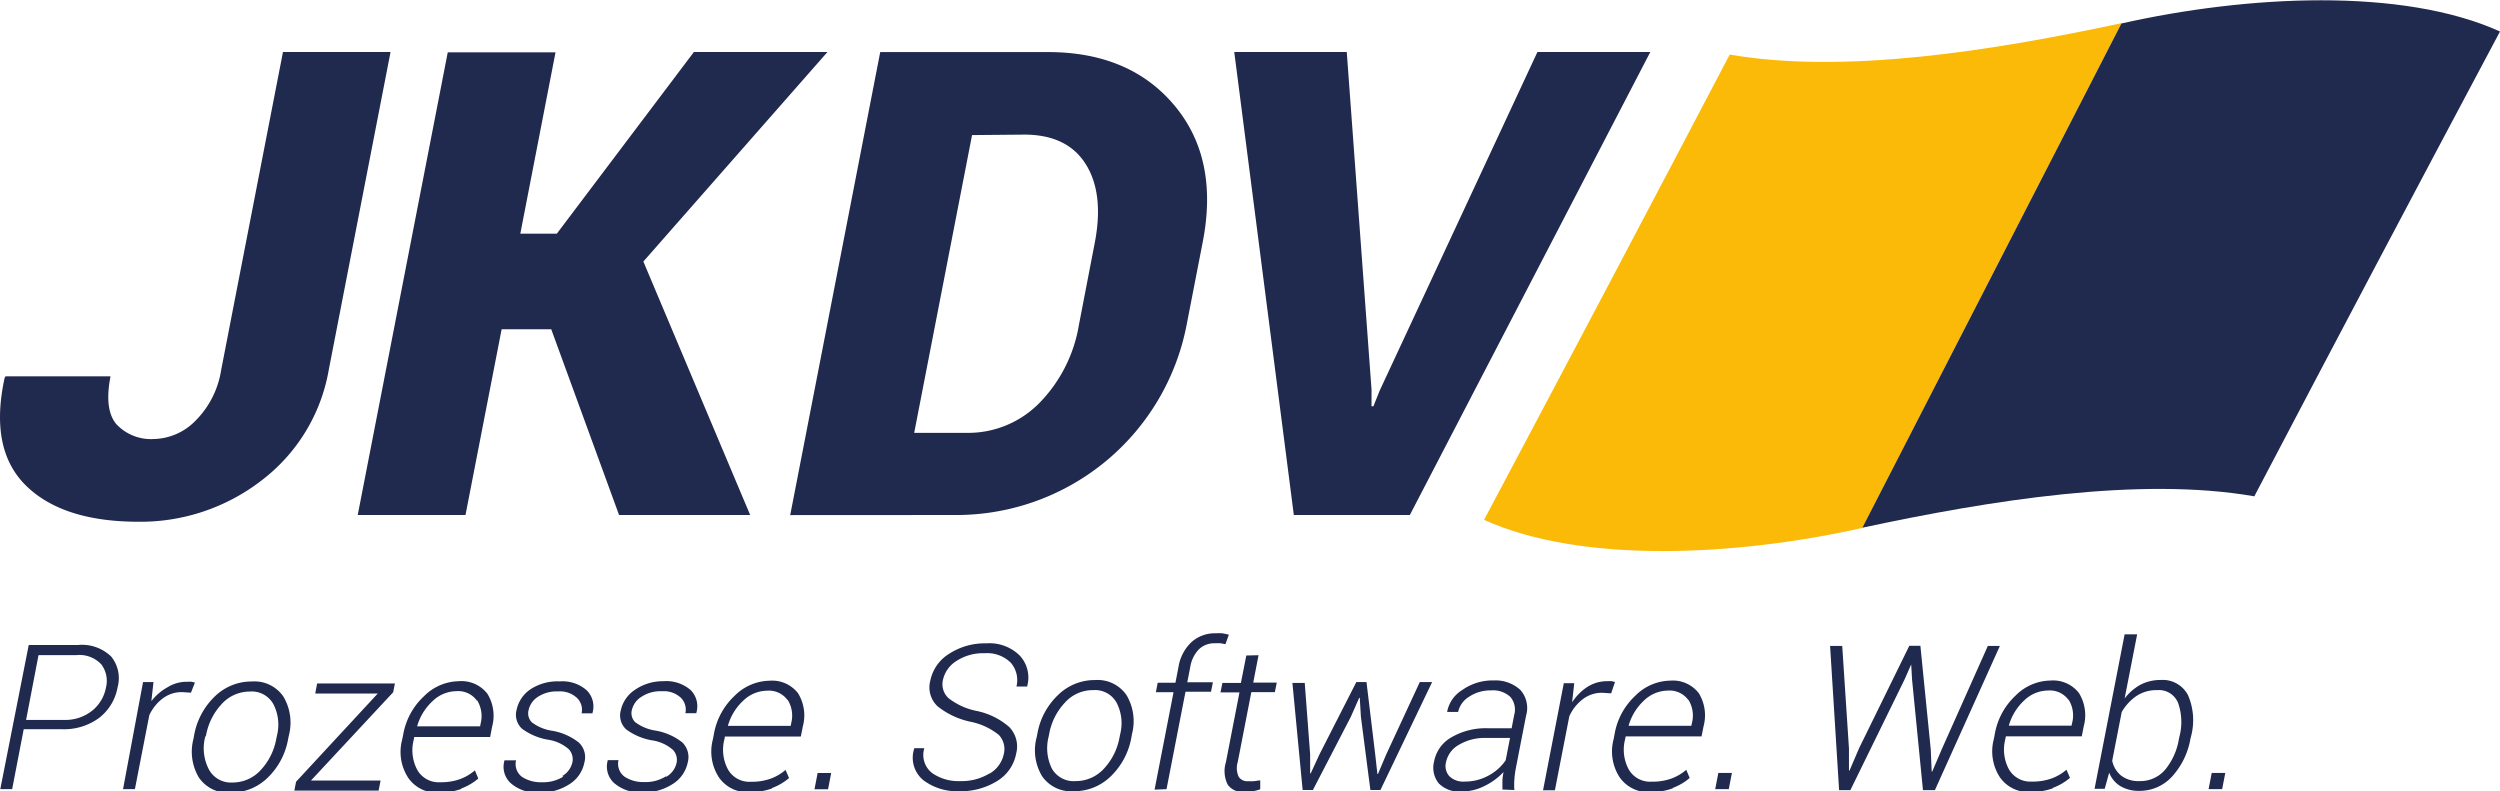
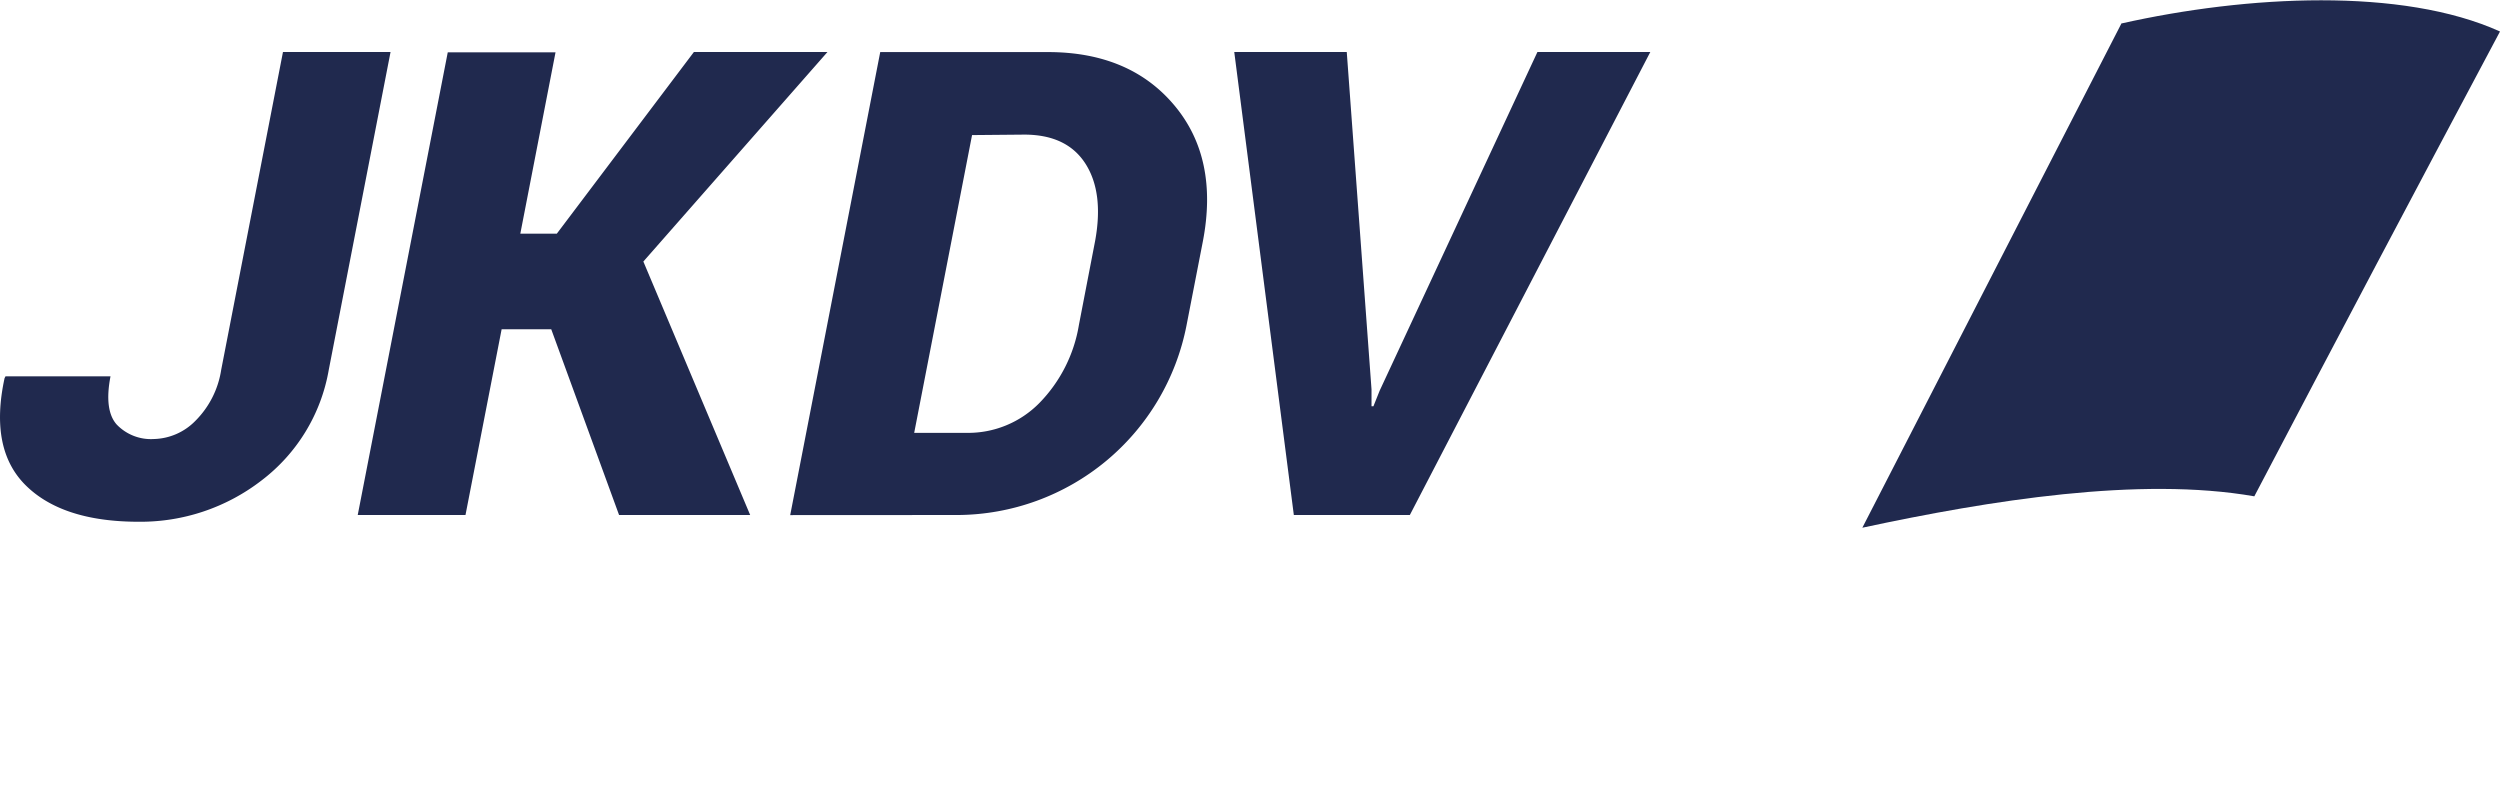
<svg xmlns="http://www.w3.org/2000/svg" id="Ebene_1" data-name="Ebene 1" viewBox="0 0 263.54 83.41">
  <defs>
    <style>.cls-1{fill:#fbba07;}.cls-2{fill:#20294e;}</style>
  </defs>
-   <path class="cls-1" d="M213.37,35.12q-12.87,24.54-25.9,49.05c10.33,4.67,26.65,3.82,39.88.85Q241,58.41,254.68,31.81c-13.47,2.89-29.22,5.42-41.31,3.31" transform="translate(-31.03 -29.37)" />
  <path class="cls-2" d="M254.68,31.81Q241,58.42,227.35,85c13.48-2.89,29.23-5.42,41.32-3.31q12.87-24.54,25.9-49c-10.33-4.67-26.65-3.82-39.89-.85" transform="translate(-31.03 -29.37)" />
  <path class="cls-2" d="M173,34.85H161.14l6.28,48.81h12.23L205,34.85H193.1l-16.63,35.7-.66,1.65h-.2V70.42Zm-34,8.71q4.51,0,6.47,3.09c1.3,2.05,1.62,4.77,1,8.14l-1.71,8.86a15.33,15.33,0,0,1-4.15,8.19A10.53,10.53,0,0,1,132.89,75H127.4l6.1-31.39Zm-7,40.1a24.72,24.72,0,0,0,24.11-20l1.71-8.79q1.71-8.79-3-14.4t-13.33-5.61H123.82l-9.49,48.81Zm-35.71,0h13.82L98.85,56.94l19.41-22.09H104.18L89.73,54H85.88l3.71-19.11H78.23L68.74,83.66H80.1l3.81-19.58h5.23ZM54.35,68.34a9.66,9.66,0,0,1-2.73,5.4,6.33,6.33,0,0,1-4.36,1.91,5,5,0,0,1-3.93-1.53c-.89-1-1.11-2.71-.65-5.08H31.61l-.1.2q-1.62,7.49,2.24,11.3t11.82,3.83a20.86,20.86,0,0,0,13-4.33,18.63,18.63,0,0,0,7.12-11.7l6.51-33.49H60.86Z" transform="translate(-31.03 -29.37)" />
-   <path class="cls-2" d="M265.61,110.85h-1.43l-.33,1.71h1.43Zm-4.88-3.62a6.86,6.86,0,0,1-1.45,3.27,3.44,3.44,0,0,1-2.71,1.21,3,3,0,0,1-1.94-.58,2.72,2.72,0,0,1-.94-1.57l1-5.12a5.16,5.16,0,0,1,1.51-1.67,3.81,3.81,0,0,1,2.23-.65,2.18,2.18,0,0,1,2.21,1.36,6.08,6.08,0,0,1,.14,3.53ZM262,107a6.65,6.65,0,0,0-.31-4.33,3,3,0,0,0-2.87-1.62,4.6,4.6,0,0,0-2.19.52A5.5,5.5,0,0,0,255,103l1.32-6.76H255l-3.17,16.28h1.07l.47-1.7a2.9,2.9,0,0,0,1.18,1.42,3.8,3.8,0,0,0,2,.5,4.62,4.62,0,0,0,3.45-1.51,7.9,7.9,0,0,0,1.94-4Zm-12.92-3.9a3.15,3.15,0,0,1,.39,2.46l-.07.31h-6.61v0a5.71,5.71,0,0,1,1.61-2.65,3.67,3.67,0,0,1,2.53-1.06,2.43,2.43,0,0,1,2.16,1m-1.67,9.27a6.05,6.05,0,0,0,1.82-1.06l-.37-.86a5.08,5.08,0,0,1-1.59.93,5.9,5.9,0,0,1-2.06.32,2.6,2.6,0,0,1-2.41-1.28,4.38,4.38,0,0,1-.39-3.18l.06-.31h8l.21-1.06a4.45,4.45,0,0,0-.51-3.51,3.45,3.45,0,0,0-3-1.31,5.29,5.29,0,0,0-3.69,1.6,7.23,7.23,0,0,0-2.17,4l-.11.58a5,5,0,0,0,.63,4,3.66,3.66,0,0,0,3.22,1.57,6.9,6.9,0,0,0,2.4-.4m-22.23-15h-1.28l.95,15.2h1.19l5.71-11.66.7-1.59h0l.09,1.59,1.15,11.66H235l6.85-15.2h-1.27l-4.86,10.9-1,2.34h-.06l-.1-2.35-1.09-10.9H232.3L227,108.26l-1,2.34h-.06v-2.33ZM213.6,110.85h-1.43l-.33,1.71h1.43Zm-4.6-7.74a3.15,3.15,0,0,1,.39,2.46l-.07.31h-6.61v0a5.71,5.71,0,0,1,1.61-2.65,3.67,3.67,0,0,1,2.53-1.06,2.43,2.43,0,0,1,2.16,1m-1.67,9.27a5.88,5.88,0,0,0,1.81-1.06l-.36-.86a5.08,5.08,0,0,1-1.59.93,5.9,5.9,0,0,1-2.06.32,2.59,2.59,0,0,1-2.41-1.28,4.38,4.38,0,0,1-.39-3.18l.06-.31h8l.21-1.06a4.45,4.45,0,0,0-.51-3.51,3.45,3.45,0,0,0-3-1.31,5.31,5.31,0,0,0-3.69,1.6,7.17,7.17,0,0,0-2.17,4l-.11.58a5,5,0,0,0,.63,4,3.67,3.67,0,0,0,3.22,1.57,6.86,6.86,0,0,0,2.4-.4m-6.1-11.21-.35-.08a3.33,3.33,0,0,0-.46,0,3.8,3.8,0,0,0-2.07.58,5.39,5.39,0,0,0-1.63,1.63l0-.12.21-1.88h-1.1l-2.19,11.29h1.25l1.52-7.8a4.67,4.67,0,0,1,1.43-1.81,3.3,3.3,0,0,1,2.06-.67l.92.06Zm-17.48,9.92a1.62,1.62,0,0,1-.33-1.49,2.74,2.74,0,0,1,1.36-1.81,5.33,5.33,0,0,1,2.86-.72h2.52l-.46,2.36a5.07,5.07,0,0,1-1.81,1.61,5.13,5.13,0,0,1-2.5.63,2.1,2.1,0,0,1-1.64-.58m6.87,1.47a7,7,0,0,1,0-1.12,10,10,0,0,1,.15-1.16l1.08-5.55a2.86,2.86,0,0,0-.6-2.72,3.87,3.87,0,0,0-2.83-1,5.47,5.47,0,0,0-3.28,1,3.44,3.44,0,0,0-1.6,2.26v.06h1.15a2.5,2.5,0,0,1,1.17-1.61,4,4,0,0,1,2.29-.66,2.68,2.68,0,0,1,2.05.69,2.07,2.07,0,0,1,.4,1.9l-.27,1.4h-2.49a7.18,7.18,0,0,0-3.83.94,3.7,3.7,0,0,0-1.84,2.5,2.66,2.66,0,0,0,.46,2.35,3,3,0,0,0,2.39.88,5.37,5.37,0,0,0,2.46-.59,6.77,6.77,0,0,0,2-1.47,6.43,6.43,0,0,0-.12.85c0,.28,0,.6,0,1Zm-22.1-11.29h-1.3l1.08,11.29h1.08l4-7.72.88-2h.06l.12,2,1,7.72h1.06L182,101.27h-1.3l-3.54,7.63-.87,2.06h-.06L176,108.9l-.92-7.63h-1.07l-3.89,7.63-.92,2h-.06l0-2Zm-6.16-2.89-.57,2.89h-1.95l-.2,1h2l-1.43,7.36a3.17,3.17,0,0,0,.2,2.38,1.91,1.91,0,0,0,1.7.75,7.26,7.26,0,0,0,.92-.07,4,4,0,0,0,.8-.21v-.93c-.26,0-.49.07-.68.08a5.68,5.68,0,0,1-.59,0,1.08,1.08,0,0,1-1-.46,2.19,2.19,0,0,1-.1-1.57l1.43-7.36h2.48l.2-1h-2.48l.56-2.89ZM154,112.56l2-10.27h2.69l.2-1h-2.7l.32-1.65a3.48,3.48,0,0,1,.9-1.82,2.34,2.34,0,0,1,1.69-.64,5.28,5.28,0,0,1,.61,0l.5.1.36-1q-.35-.09-.69-.15a5.34,5.34,0,0,0-.69,0,3.67,3.67,0,0,0-2.56.93,4.6,4.6,0,0,0-1.37,2.63l-.32,1.65h-1.87l-.19,1h1.86l-2,10.27Zm-12.37-5.82a6.47,6.47,0,0,1,1.63-3.27,3.94,3.94,0,0,1,3-1.35,2.6,2.6,0,0,1,2.49,1.35,4.7,4.7,0,0,1,.37,3.27l-.07.34a6.52,6.52,0,0,1-1.63,3.3,4,4,0,0,1-3,1.33,2.63,2.63,0,0,1-2.51-1.33,4.88,4.88,0,0,1-.35-3.3Zm-1.32.35a5.3,5.3,0,0,0,.57,4.1,3.72,3.72,0,0,0,3.33,1.59,5.52,5.52,0,0,0,3.93-1.59,7.52,7.52,0,0,0,2.16-4.1l.06-.34a5.37,5.37,0,0,0-.57-4.09,3.68,3.68,0,0,0-3.32-1.6,5.5,5.5,0,0,0-3.93,1.6,7.37,7.37,0,0,0-2.16,4.09Zm-5,3.83a5.63,5.63,0,0,1-3.07.79,4.84,4.84,0,0,1-2.95-.85,2.41,2.41,0,0,1-.82-2.62H127.4l0,.06a3.05,3.05,0,0,0,1,3.34,5.94,5.94,0,0,0,3.75,1.14,7.3,7.3,0,0,0,4-1.08,4.31,4.31,0,0,0,2-2.89,2.94,2.94,0,0,0-.74-2.81,7.54,7.54,0,0,0-3.4-1.68,7.06,7.06,0,0,1-3-1.36,2,2,0,0,1-.58-1.91,3.15,3.15,0,0,1,1.42-2,5.17,5.17,0,0,1,3-.82,3.53,3.53,0,0,1,2.73,1,2.79,2.79,0,0,1,.6,2.51h1.14l0-.07a3.4,3.4,0,0,0-.78-3.18,4.54,4.54,0,0,0-3.54-1.3,6.89,6.89,0,0,0-3.9,1.09,4.35,4.35,0,0,0-2,2.84,2.73,2.73,0,0,0,.76,2.7,8.26,8.26,0,0,0,3.46,1.63,6.93,6.93,0,0,1,3,1.39,2.16,2.16,0,0,1,.53,2,3.11,3.11,0,0,1-1.52,2.09m-16.68-.07h-1.43l-.33,1.71h1.43Zm-4.6-7.74a3.15,3.15,0,0,1,.39,2.46l-.06.31h-6.62v0a5.71,5.71,0,0,1,1.61-2.65,3.67,3.67,0,0,1,2.53-1.06,2.43,2.43,0,0,1,2.16,1m-1.67,9.27a6.05,6.05,0,0,0,1.82-1.06l-.37-.86a5.08,5.08,0,0,1-1.59.93,5.9,5.9,0,0,1-2.06.32,2.59,2.59,0,0,1-2.41-1.28,4.38,4.38,0,0,1-.39-3.18l.06-.31h8l.21-1.06a4.45,4.45,0,0,0-.51-3.51,3.45,3.45,0,0,0-3-1.31,5.31,5.31,0,0,0-3.69,1.6,7.23,7.23,0,0,0-2.17,4l-.11.58a5,5,0,0,0,.63,4,3.66,3.66,0,0,0,3.22,1.57,6.94,6.94,0,0,0,2.4-.4m-11.22-1.26a4,4,0,0,1-2.26.59,3.57,3.57,0,0,1-2.06-.55,1.68,1.68,0,0,1-.66-1.76H95.09l0,.06a2.35,2.35,0,0,0,.66,2.34,4.18,4.18,0,0,0,3,1,5.59,5.59,0,0,0,3.19-.88,3.51,3.51,0,0,0,1.59-2.28,2.15,2.15,0,0,0-.59-2.12,6.28,6.28,0,0,0-2.78-1.23,4.72,4.72,0,0,1-2.18-.9,1.34,1.34,0,0,1-.34-1.28,2.23,2.23,0,0,1,1-1.38,3.6,3.6,0,0,1,2.17-.59,2.63,2.63,0,0,1,2,.69,1.76,1.76,0,0,1,.47,1.62h1.16l0-.06a2.4,2.4,0,0,0-.6-2.37,3.9,3.9,0,0,0-2.85-.94,5.18,5.18,0,0,0-3,.89,3.48,3.48,0,0,0-1.52,2.19,2,2,0,0,0,.57,2,6.41,6.41,0,0,0,2.76,1.16,4.26,4.26,0,0,1,2.17,1,1.53,1.53,0,0,1,.38,1.38,2.24,2.24,0,0,1-1.06,1.44m-10.88,0a4,4,0,0,1-2.26.59,3.63,3.63,0,0,1-2.07-.55,1.68,1.68,0,0,1-.65-1.76H84.2l0,.06a2.33,2.33,0,0,0,.66,2.34,4.16,4.16,0,0,0,3,1,5.59,5.59,0,0,0,3.19-.88,3.46,3.46,0,0,0,1.58-2.28,2.11,2.11,0,0,0-.59-2.12,6.18,6.18,0,0,0-2.77-1.23,4.67,4.67,0,0,1-2.18-.9,1.34,1.34,0,0,1-.34-1.28,2.23,2.23,0,0,1,.95-1.38,3.57,3.57,0,0,1,2.16-.59,2.61,2.61,0,0,1,2,.69,1.74,1.74,0,0,1,.48,1.62h1.15l0-.06a2.4,2.4,0,0,0-.61-2.37,3.87,3.87,0,0,0-2.84-.94A5.19,5.19,0,0,0,87,102a3.46,3.46,0,0,0-1.51,2.19,2,2,0,0,0,.57,2,6.41,6.41,0,0,0,2.76,1.16,4.26,4.26,0,0,1,2.17,1,1.55,1.55,0,0,1,.38,1.38,2.24,2.24,0,0,1-1.06,1.44m-9-8a3.15,3.15,0,0,1,.39,2.46l-.06.31H75l0,0a5.73,5.73,0,0,1,1.62-2.65,3.66,3.66,0,0,1,2.53-1.06,2.41,2.41,0,0,1,2.15,1m-1.67,9.27a5.93,5.93,0,0,0,1.82-1.06l-.36-.86a5.08,5.08,0,0,1-1.59.93,5.9,5.9,0,0,1-2.06.32,2.59,2.59,0,0,1-2.41-1.28,4.38,4.38,0,0,1-.39-3.18l.06-.31h8l.2-1.06a4.41,4.41,0,0,0-.5-3.51,3.46,3.46,0,0,0-3-1.31,5.29,5.29,0,0,0-3.69,1.6,7.17,7.17,0,0,0-2.17,4l-.12.58a5,5,0,0,0,.64,4,3.66,3.66,0,0,0,3.21,1.57,6.86,6.86,0,0,0,2.4-.4m-7.19-10.19.18-.92H64.46l-.2,1.06h6.59l-8.61,9.3-.18.93h8.88l.21-1.06H63.81Zm-19.73,4.55a6.53,6.53,0,0,1,1.62-3.27,4,4,0,0,1,3-1.35,2.6,2.6,0,0,1,2.49,1.35,4.7,4.7,0,0,1,.37,3.27l-.07.34a6.52,6.52,0,0,1-1.63,3.3,4,4,0,0,1-3,1.33A2.63,2.63,0,0,1,53,110.38a4.83,4.83,0,0,1-.35-3.3Zm-1.32.35a5.3,5.3,0,0,0,.57,4.1,3.7,3.7,0,0,0,3.33,1.59,5.54,5.54,0,0,0,3.93-1.59,7.45,7.45,0,0,0,2.15-4.1l.07-.34a5.37,5.37,0,0,0-.57-4.09,3.69,3.69,0,0,0-3.32-1.6,5.53,5.53,0,0,0-3.94,1.6,7.49,7.49,0,0,0-2.16,4.09Zm.15-5.92-.36-.08a3.33,3.33,0,0,0-.46,0,3.8,3.8,0,0,0-2.07.58A5.39,5.39,0,0,0,47,103.27l0-.12.21-1.88h-1.1L44,112.56h1.25l1.52-7.8A4.67,4.67,0,0,1,48.18,103a3.3,3.3,0,0,1,2.06-.67l.92.06ZM35.09,98.43h4a3.14,3.14,0,0,1,2.64,1,2.9,2.9,0,0,1,.47,2.42,4.08,4.08,0,0,1-1.42,2.41,4.51,4.51,0,0,1-3,1h-4Zm2.47,7.81a6.22,6.22,0,0,0,3.93-1.2,5.24,5.24,0,0,0,1.94-3.24,3.6,3.6,0,0,0-.68-3.22,4.42,4.42,0,0,0-3.47-1.22H34.06l-3,15.2h1.25l1.22-6.32Z" transform="translate(-31.03 -29.37)" />
</svg>